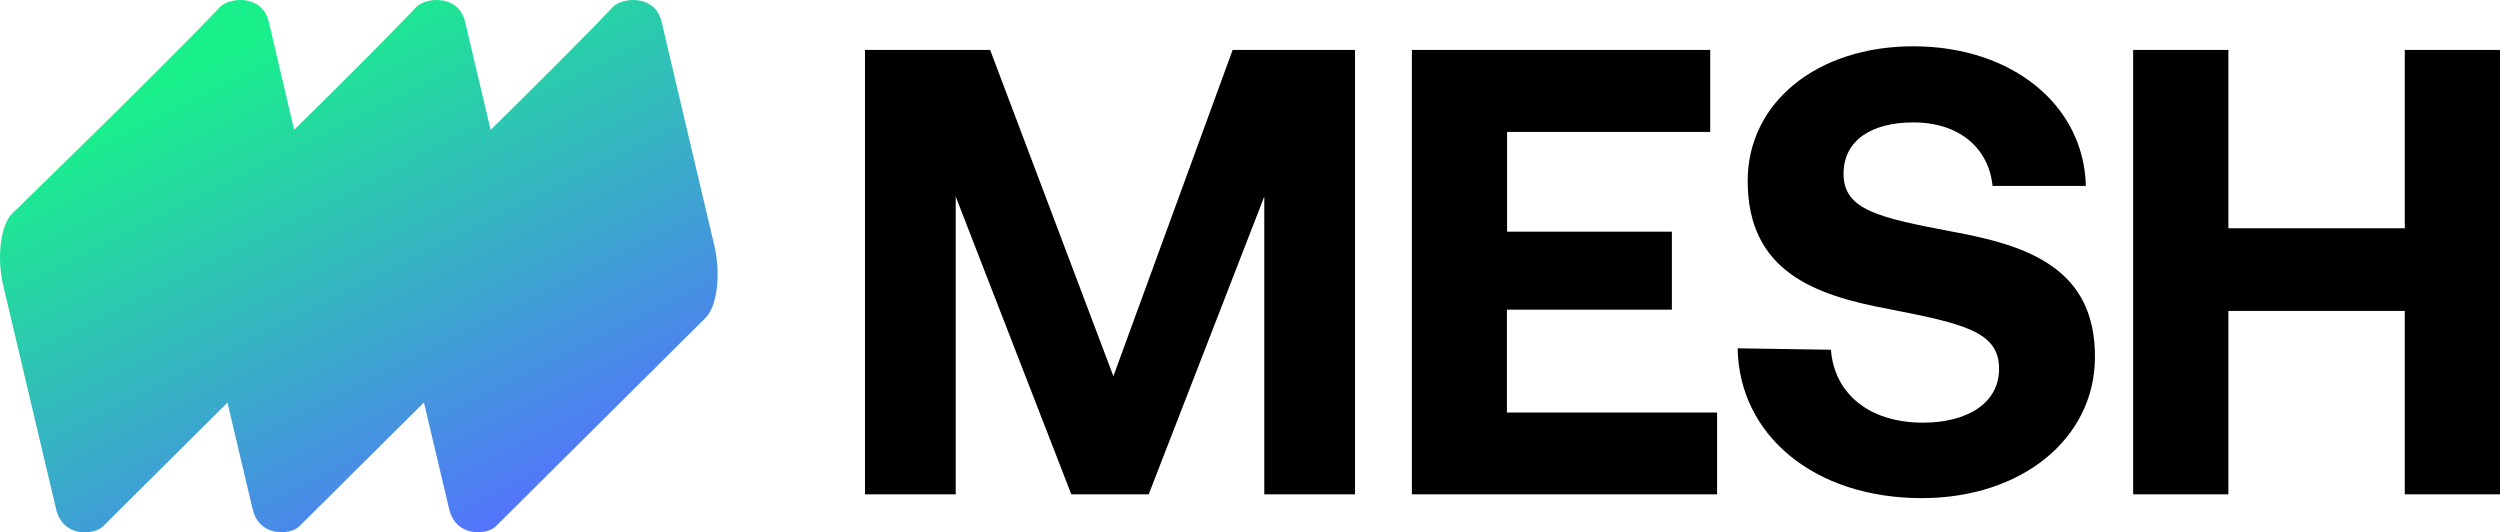
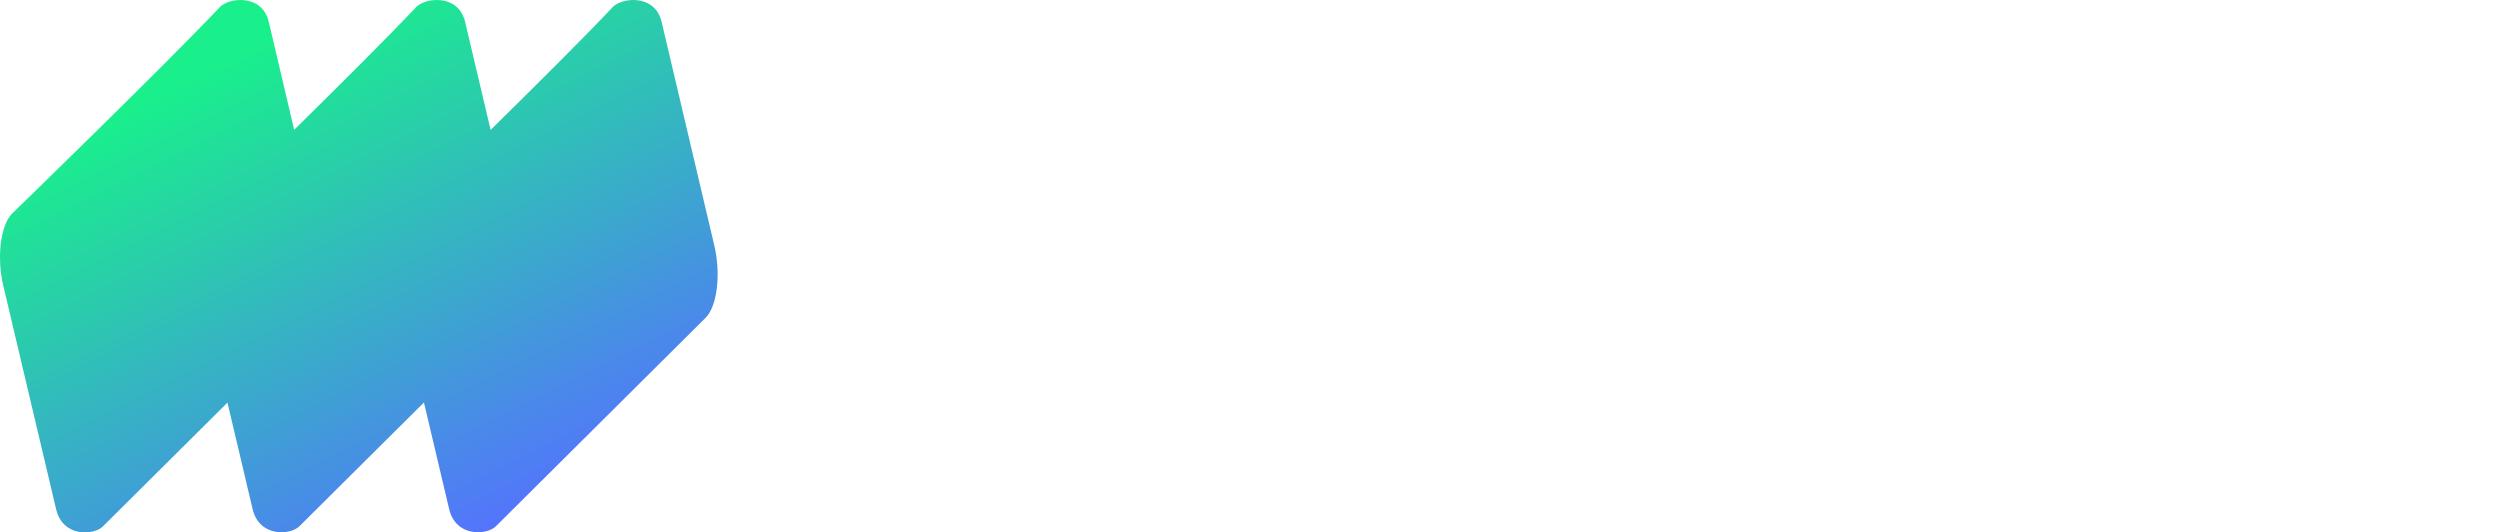
<svg xmlns="http://www.w3.org/2000/svg" width="108" height="23" fill="none">
-   <path d="M37.367 2.158v19.196h3.92V8.493l4.994 12.861h3.343l4.993-12.861v12.861h3.92V2.158H53.25l-5.152 14.093-5.324-14.093h-5.407ZM60.993 2.158v19.196h13.185V17.82h-9.079v-4.443h7.126v-3.37h-7.119V5.7h8.776V2.158H60.993ZM75.067 15.047c.055 3.728 3.288 6.472 7.951 6.472 4.306 0 7.456-2.551 7.484-6.06.027-3.864-2.882-4.855-6.17-5.453-3.178-.605-4.691-.936-4.691-2.497 0-1.479 1.258-2.221 3.012-2.221 2.002 0 3.26 1.12 3.426 2.744h4.03C90.028 4.552 86.932 2 82.653 2 78.485 2 75.5 4.442 75.5 7.812c0 3.893 2.855 4.938 6.087 5.536 3.206.633 4.774.963 4.774 2.58 0 1.506-1.397 2.331-3.288 2.331-2.36 0-3.838-1.286-3.976-3.15l-4.03-.062ZM92.152 2.158v19.196h4.114v-7.923h7.621v7.923H108V2.158h-4.113v7.703h-7.621V2.158h-4.114Z" fill="#000000" />
  <path fill-rule="evenodd" clip-rule="evenodd" d="M30.86 10.614 28.582.944c-.29-1.223-1.732-1.047-2.111-.64-1.17 1.245-3.356 3.418-5.276 5.307L20.093.945C19.803-.28 18.36-.103 17.98.305c-1.17 1.243-3.353 3.414-5.272 5.302L11.611.945C11.321-.28 9.88-.103 9.5.305 7.111 2.836.527 9.222.527 9.222c-.504.5-.676 1.892-.386 3.116L2.425 22c.29 1.224 1.629 1.125 2.015.746.798-.79 3.238-3.217 5.386-5.353l1.087 4.6c.29 1.224 1.63 1.126 2.016.746.797-.79 3.237-3.217 5.385-5.352l1.09 4.606c.289 1.224 1.628 1.126 2.014.746 1.526-1.512 9.062-9.009 9.062-9.009.504-.492.67-1.892.38-3.116Z" fill="url(#a)" />
  <defs>
    <linearGradient id="a" x1="24.749" y1="21.732" x2="14.012" y2=".32" gradientUnits="userSpaceOnUse">
      <stop stop-color="#5571FF" />
      <stop offset="1" stop-color="#19F08B" />
    </linearGradient>
  </defs>
</svg>